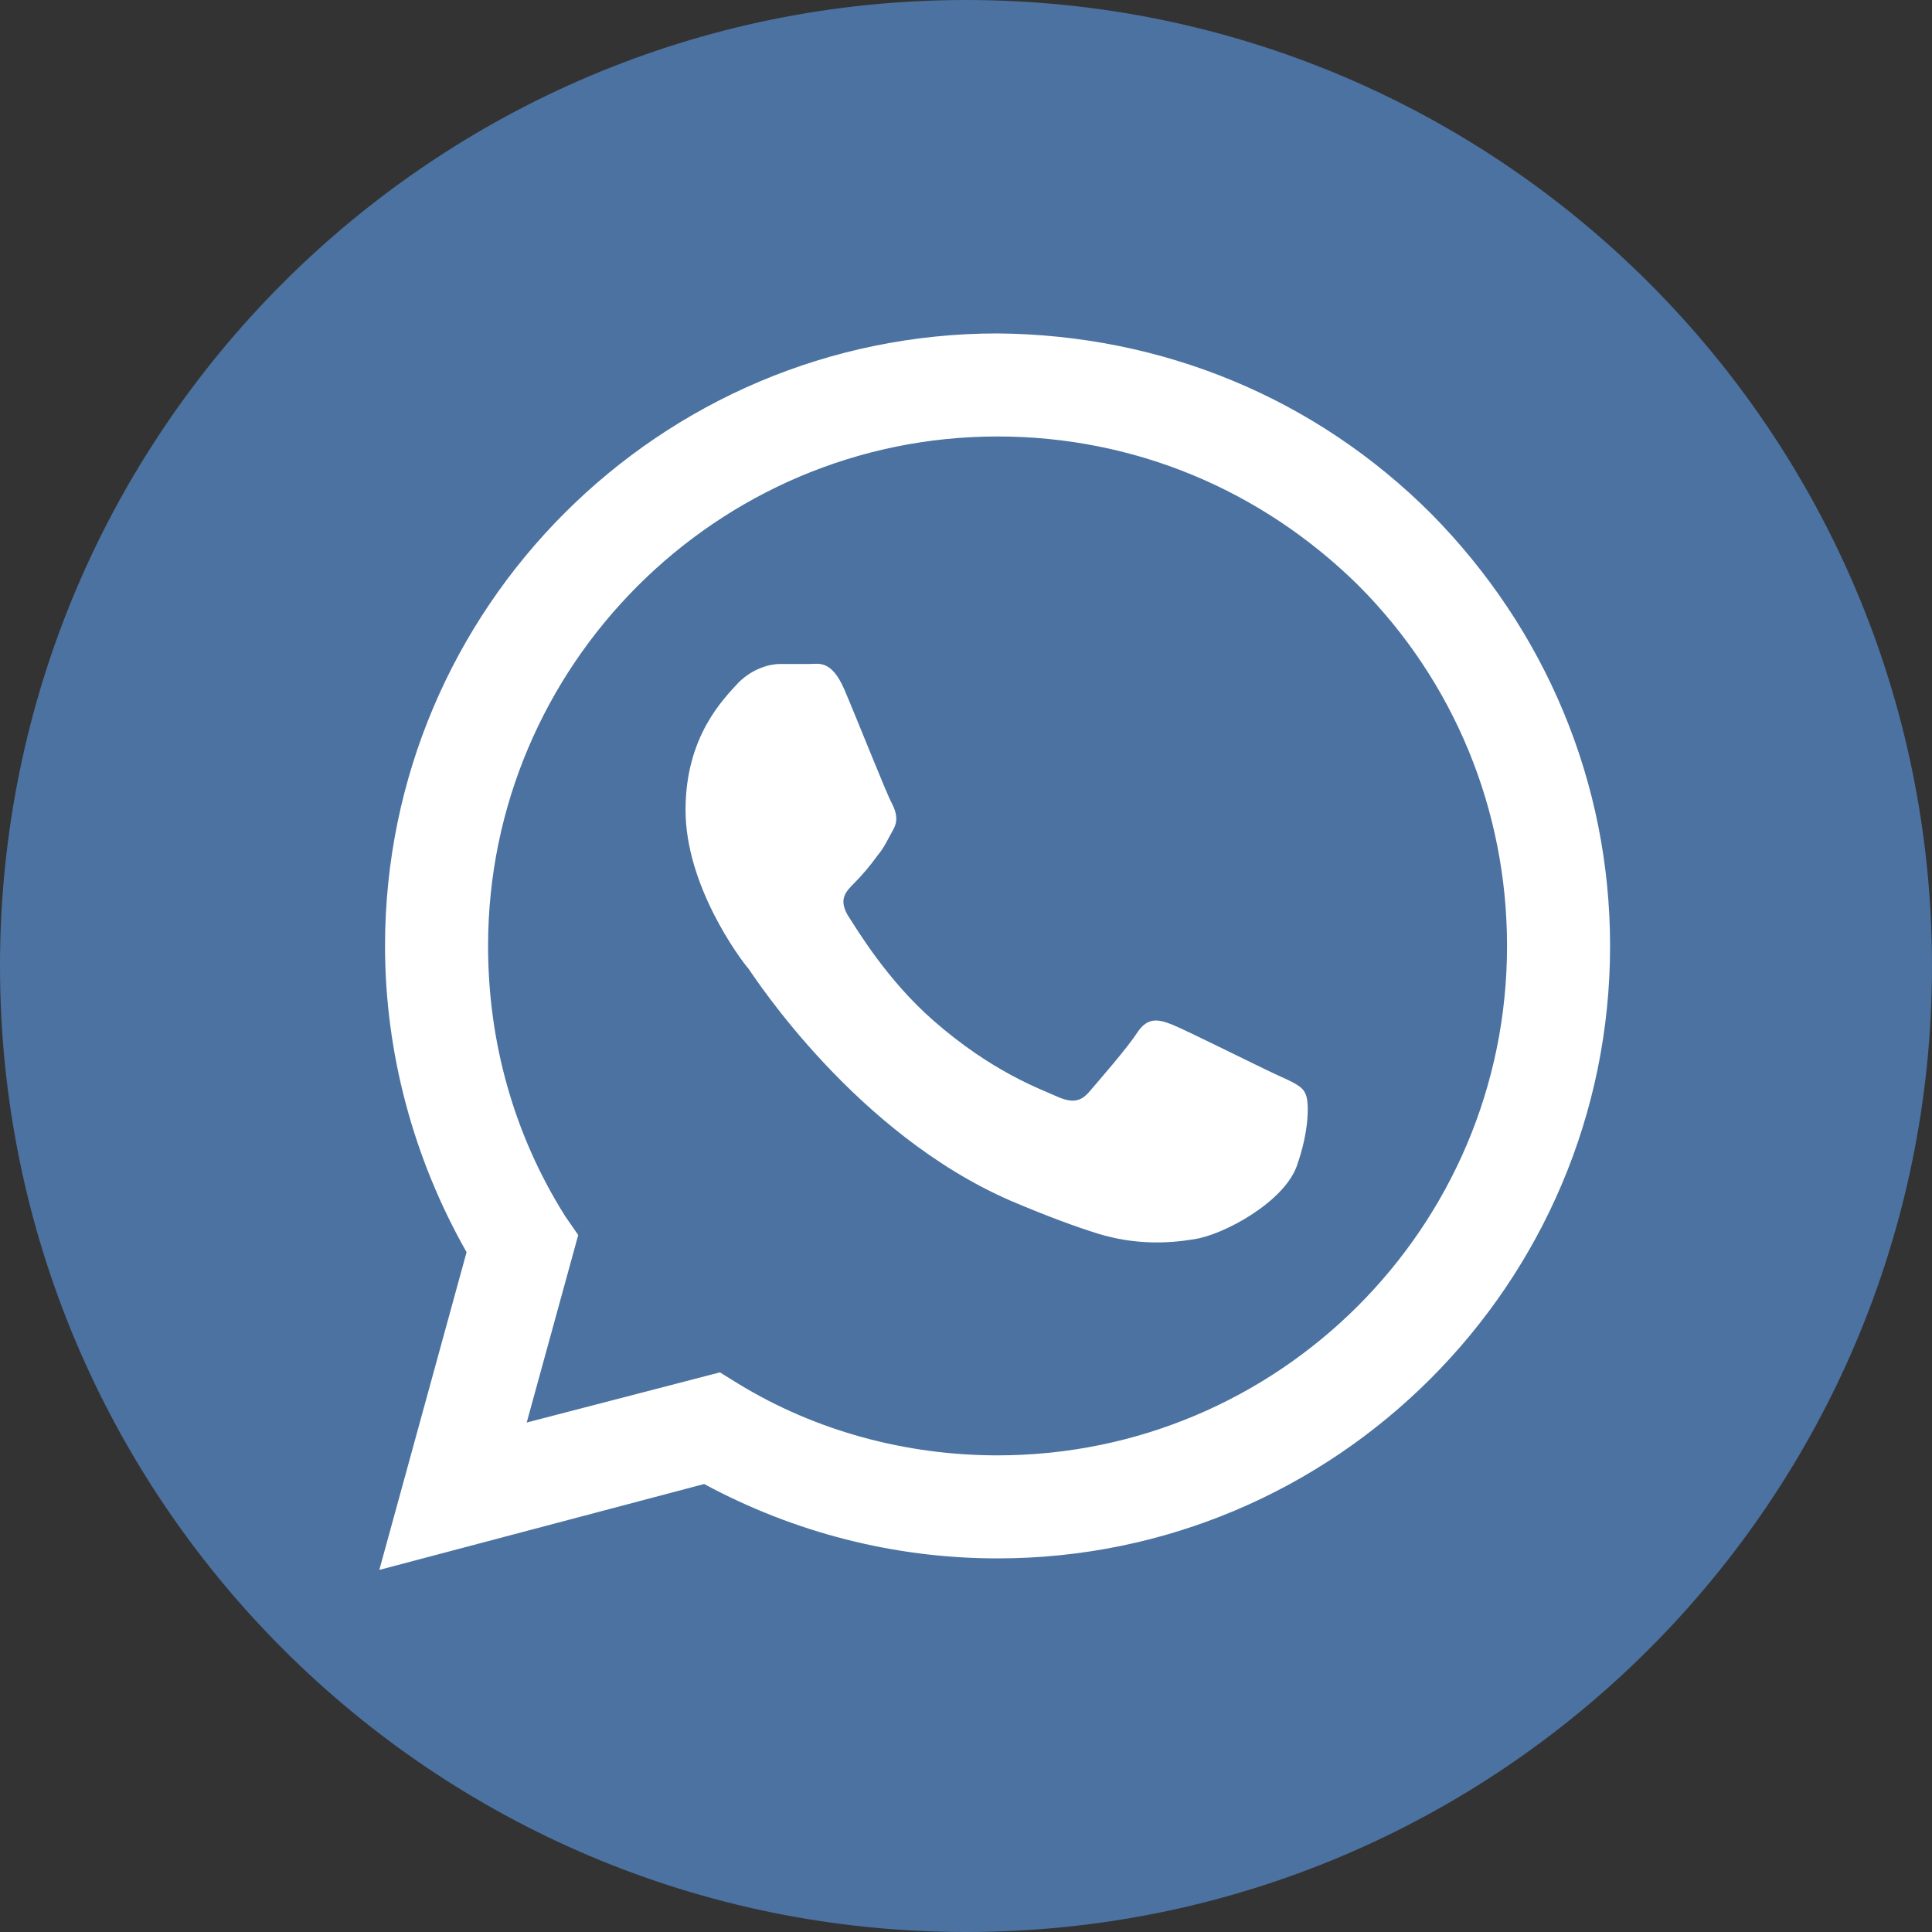
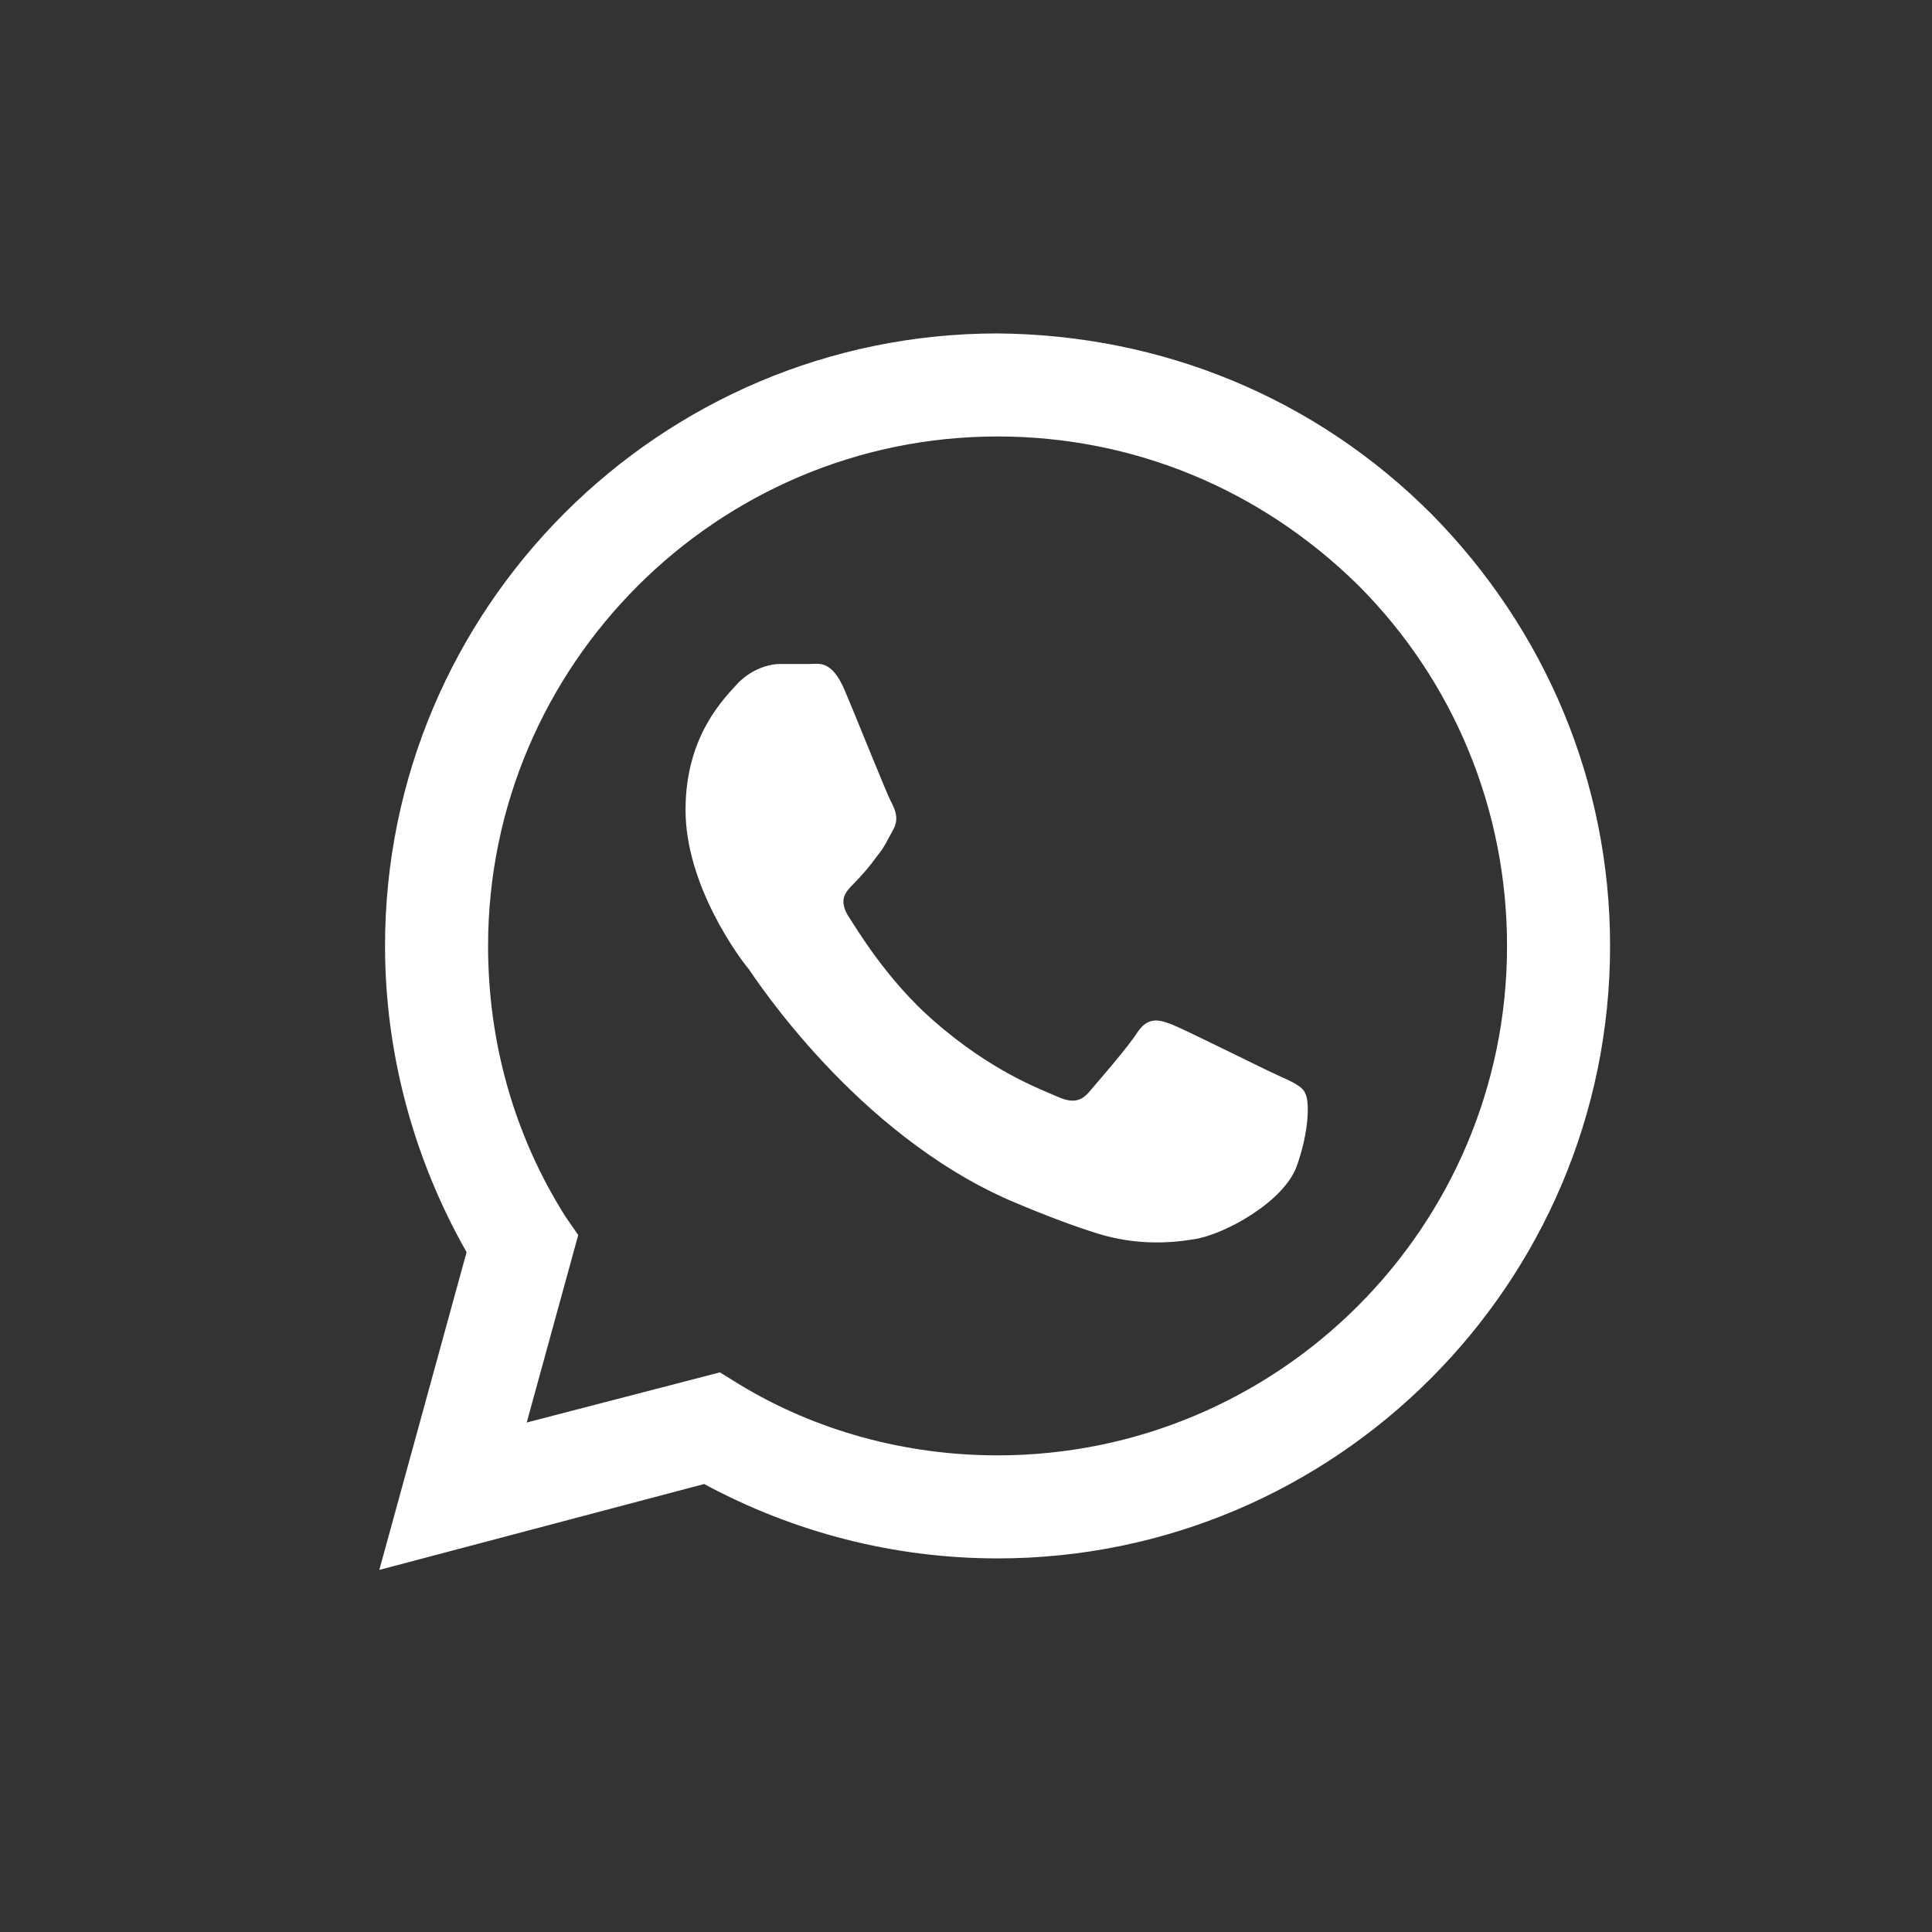
<svg xmlns="http://www.w3.org/2000/svg" width="24" height="24" viewBox="0 0 24 24" fill="none">
  <rect x="0" y="0" width="24" height="24" fill="#333333" stroke="none" />
-   <path d="M12 24C18.627 24 24 18.627 24 12C24 5.373 18.627 0 12 0C5.373 0 0 5.373 0 12C0 18.627 5.373 24 12 24Z" fill="#4B72A0" />
  <path fill-rule="evenodd" clip-rule="evenodd" d="M17.779 6.382C16.339 4.942 14.436 4.159 12.392 4.142C8.196 4.142 4.783 7.555 4.783 11.751C4.783 13.084 5.139 14.399 5.796 15.555L4.712 19.502L8.747 18.435C9.867 19.039 11.112 19.359 12.392 19.359C16.587 19.359 20.001 15.946 20.001 11.751C20.001 9.724 19.201 7.822 17.779 6.382ZM12.392 18.079C11.254 18.079 10.134 17.777 9.174 17.191L8.943 17.048L6.543 17.671L7.183 15.342L7.023 15.111C6.383 14.097 6.063 12.942 6.063 11.751C6.063 8.266 8.907 5.422 12.392 5.422C14.081 5.422 15.663 6.079 16.872 7.27C18.063 8.462 18.721 10.062 18.721 11.751C18.721 15.253 15.876 18.079 12.392 18.079ZM15.859 13.351C15.663 13.262 14.739 12.799 14.561 12.728C14.383 12.657 14.259 12.639 14.134 12.817C14.01 13.013 13.636 13.439 13.53 13.564C13.423 13.688 13.316 13.706 13.121 13.617C12.925 13.528 12.321 13.315 11.592 12.675C11.023 12.177 10.65 11.555 10.525 11.359C10.419 11.164 10.508 11.075 10.614 10.968C10.703 10.879 10.81 10.755 10.899 10.63C10.988 10.524 11.023 10.435 11.094 10.31C11.165 10.186 11.13 10.079 11.076 9.973C11.023 9.884 10.65 8.942 10.49 8.568C10.33 8.195 10.17 8.248 10.063 8.248C9.956 8.248 9.832 8.248 9.69 8.248C9.565 8.248 9.352 8.302 9.174 8.479C8.996 8.675 8.516 9.137 8.516 10.062C8.516 11.004 9.192 11.911 9.299 12.035C9.387 12.159 10.632 14.079 12.552 14.915C13.014 15.111 13.352 15.235 13.636 15.324C14.099 15.466 14.508 15.448 14.828 15.395C15.201 15.342 15.947 14.933 16.108 14.488C16.267 14.044 16.267 13.671 16.214 13.582C16.179 13.493 16.054 13.439 15.859 13.351Z" fill="white" />
</svg>